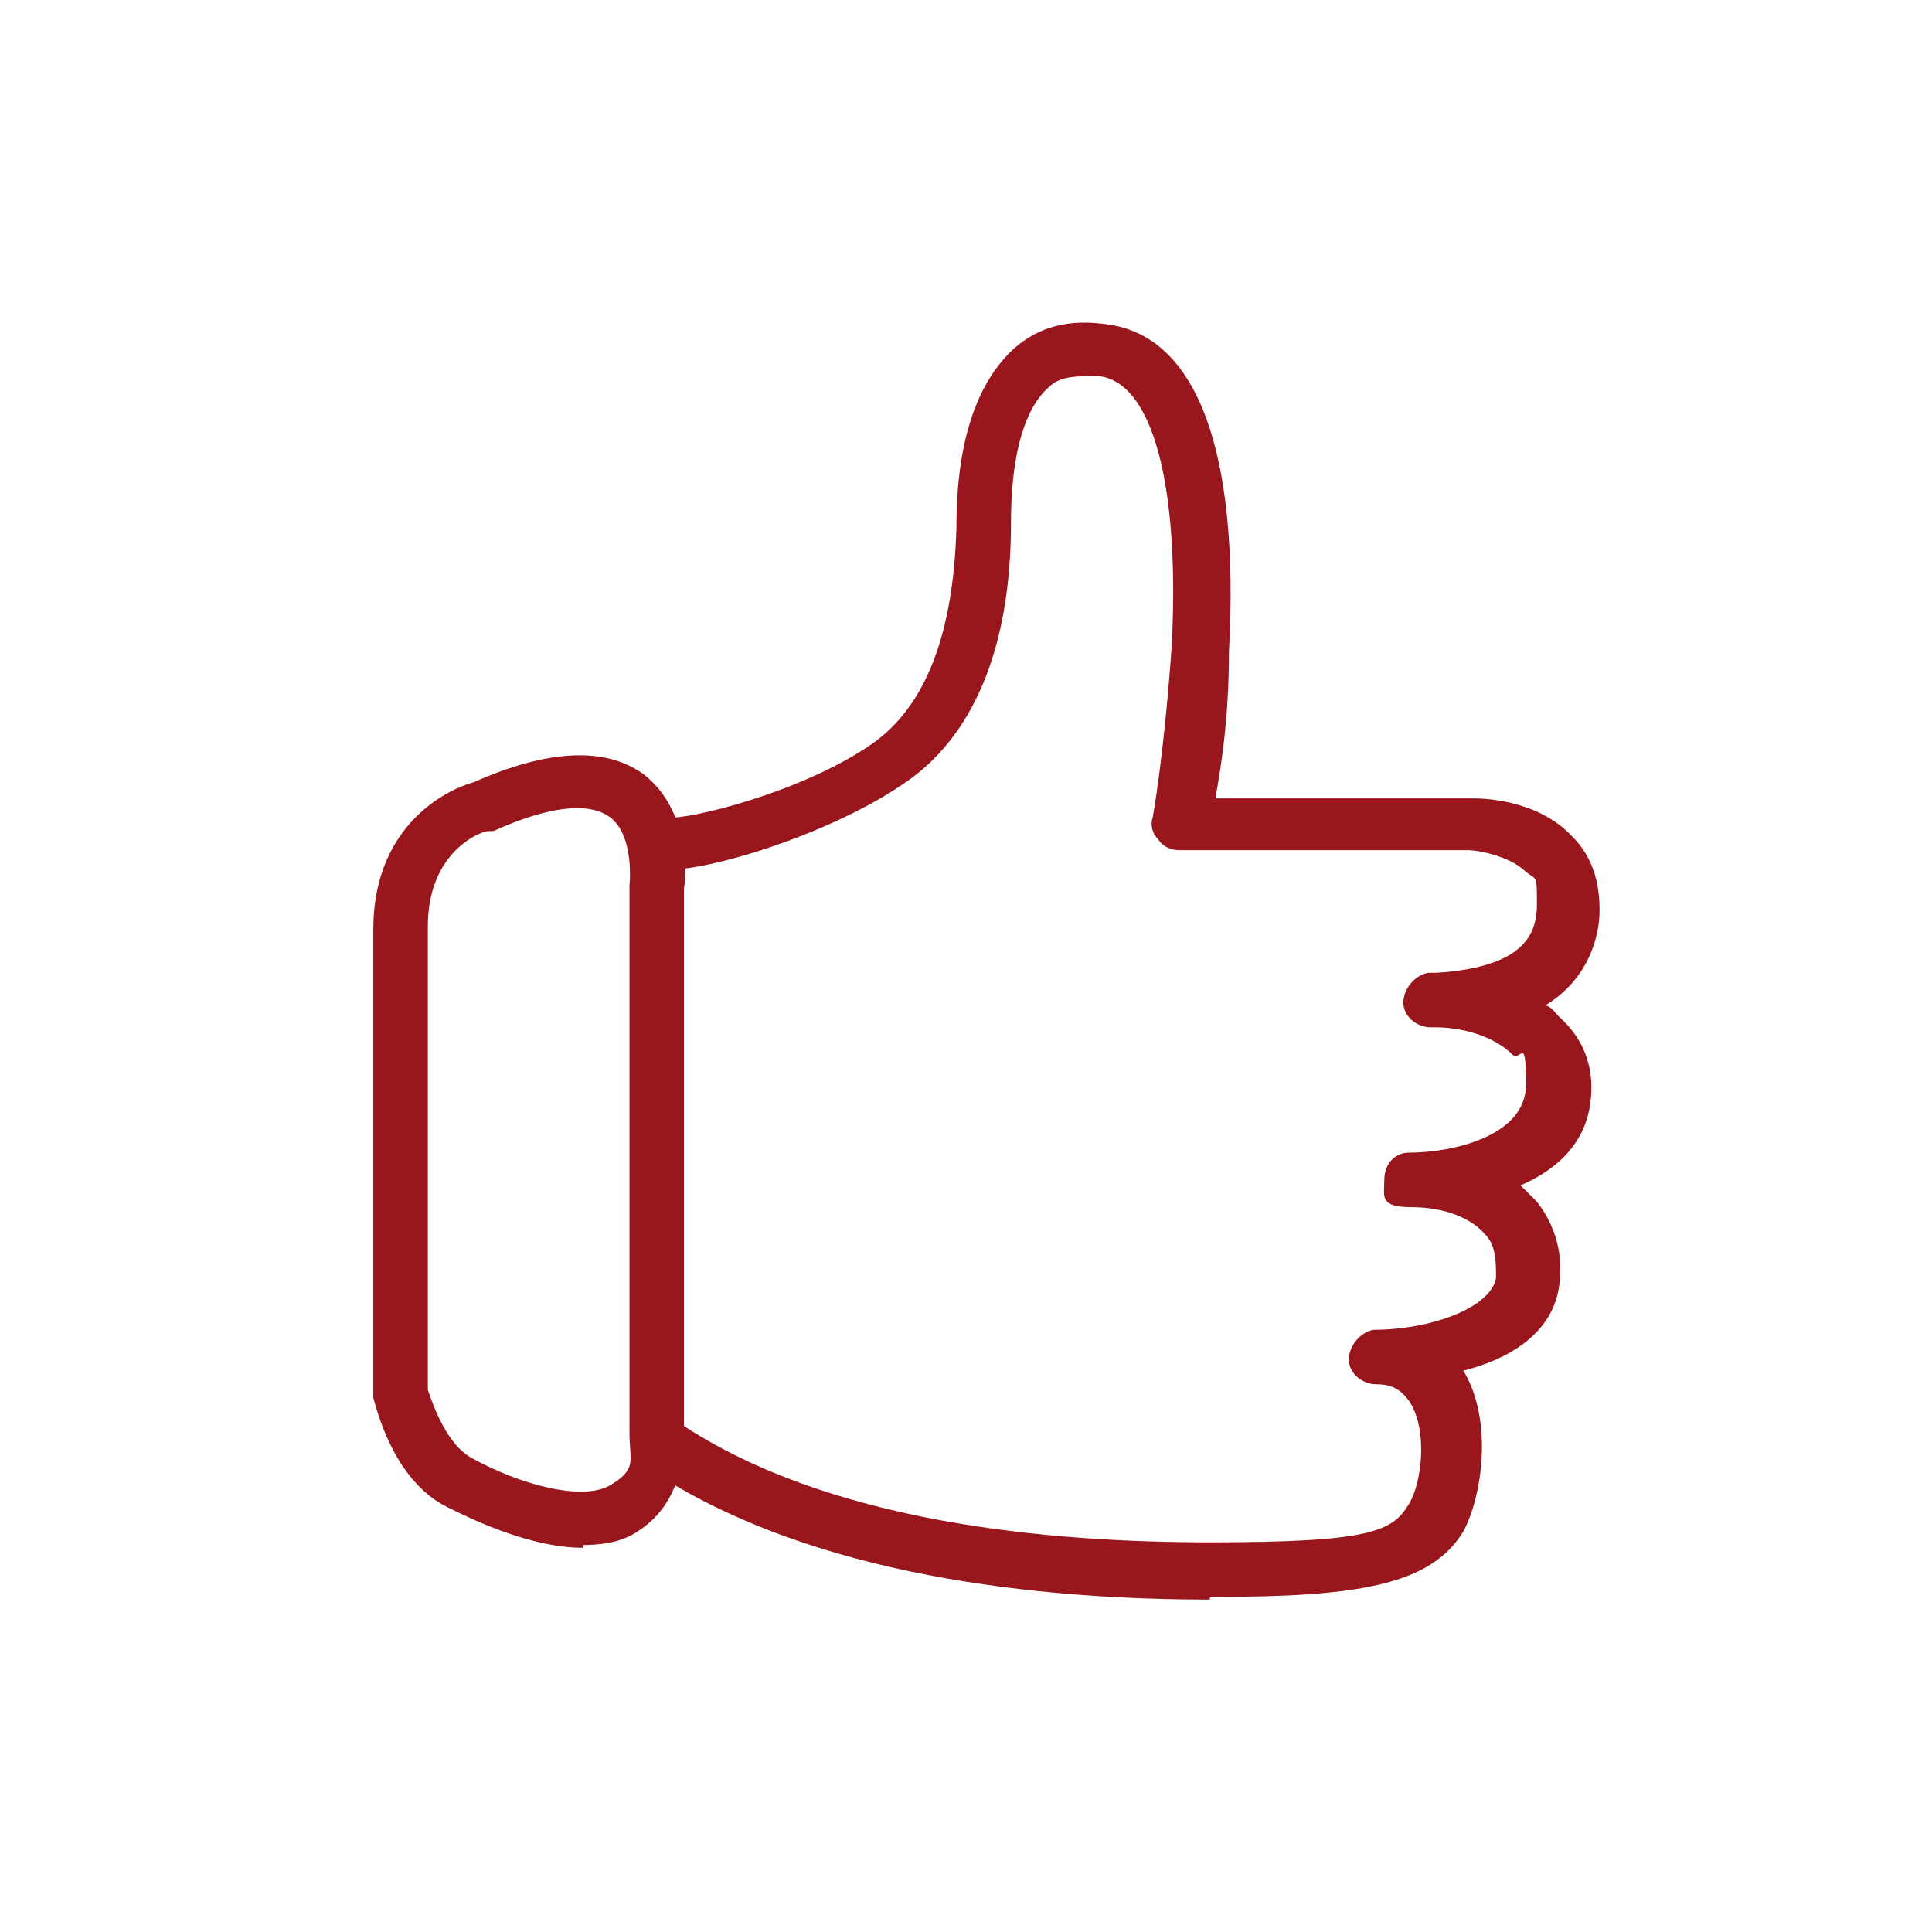
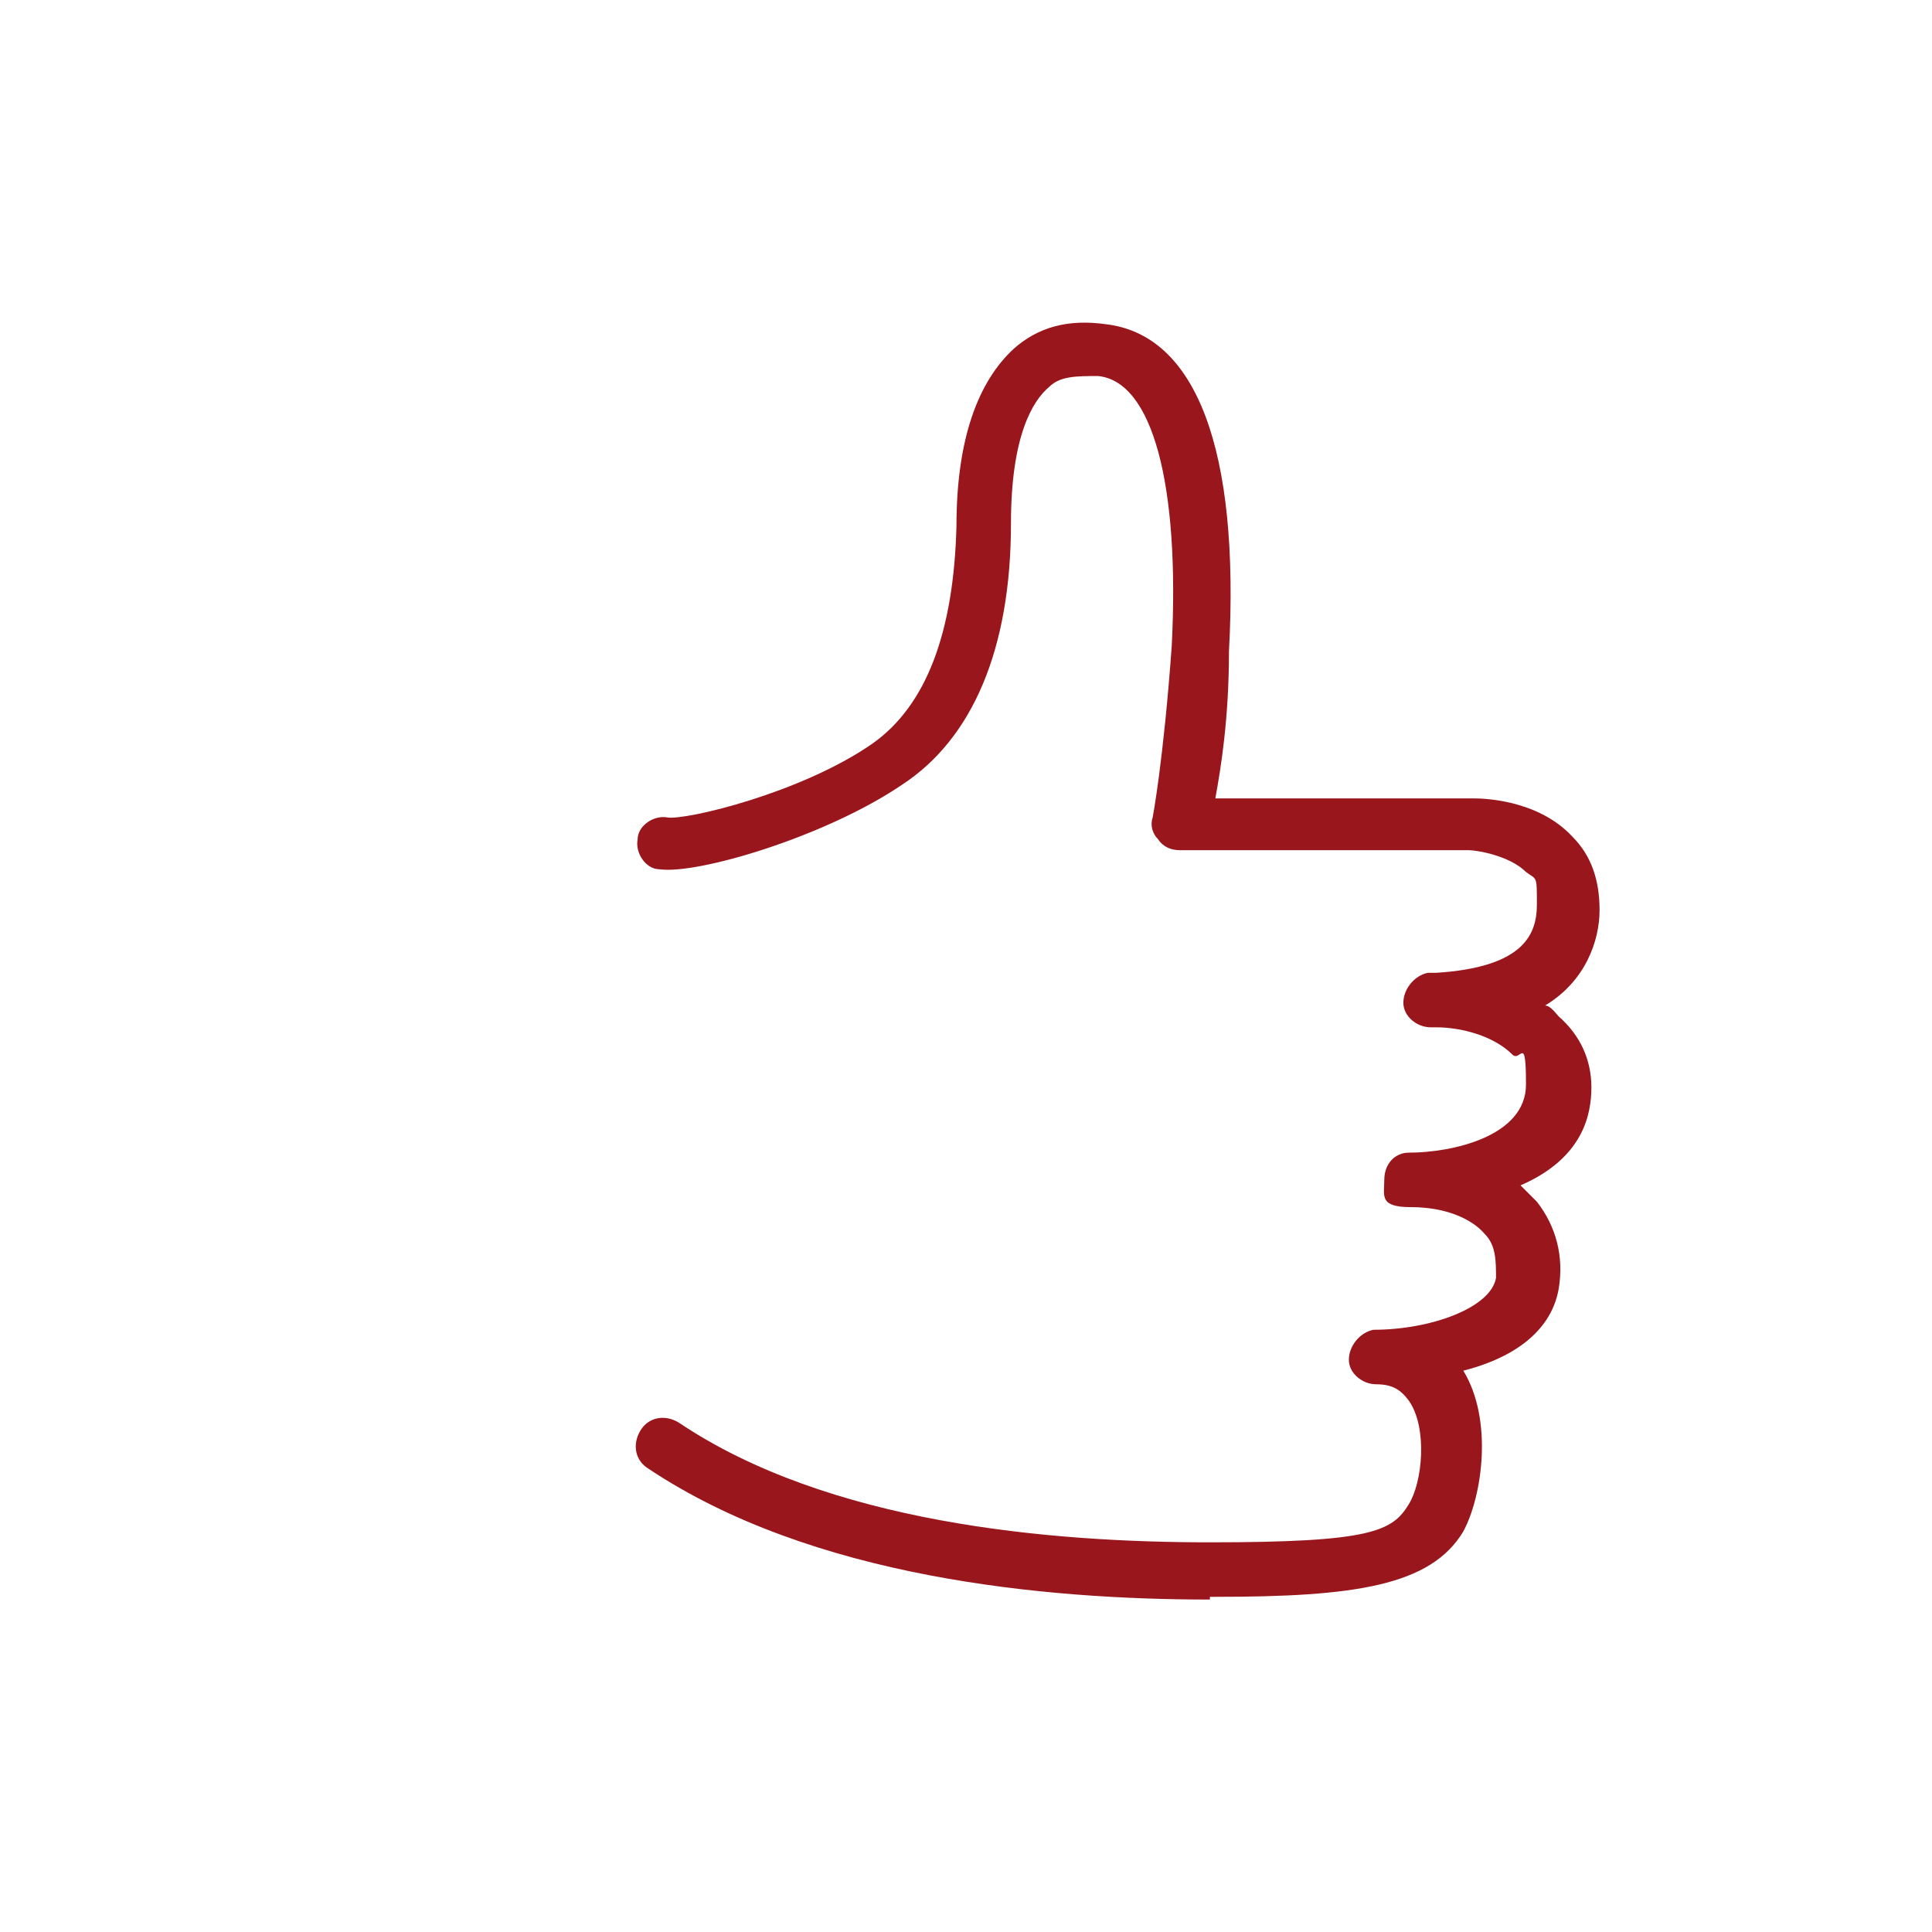
<svg xmlns="http://www.w3.org/2000/svg" id="Layer_1" data-name="Layer 1" version="1.1" viewBox="0 0 70.9 70.9">
  <defs>
    <style>
      .cls-1 {
        fill: #99161c;
        stroke-width: 0px;
      }
    </style>
  </defs>
  <g id="Layer_2" data-name="Layer 2">
-     <path class="cls-1" d="M21.4,56.8c-1.9,0-4-1-5-1.5-2-1-2.6-3.7-2.7-4v-17.2c0-3.5,2.3-5,3.7-5.4,2.7-1.2,4.8-1.3,6.2-.3,1.7,1.3,1.6,3.7,1.5,4.2v20c0,1.7-.6,2.9-1.7,3.6-.6.4-1.3.5-2.1.5h.1ZM15.7,51c.2.6.7,2,1.6,2.5,1.8,1,4.1,1.6,5.1,1s.7-.9.7-1.9v-20.1h0c0,0,.2-1.8-.7-2.5-.8-.6-2.3-.4-4.3.5h-.2c-.2,0-2.2.7-2.2,3.5v16.9h0ZM17.7,29.6h0Z" />
    <path class="cls-1" d="M44.4,58.7c-6.1,0-14.6-.8-20.6-4.8-.5-.3-.6-.9-.3-1.4.3-.5.9-.6,1.4-.3,5.5,3.7,13.6,4.4,19.5,4.4s6.7-.4,7.3-1.4c.5-.8.7-2.8,0-3.8-.3-.4-.6-.6-1.2-.6h0c-.5,0-1-.4-1-.9s.4-1,.9-1.1h0c2.1,0,4.3-.8,4.5-1.9,0-.6,0-1.2-.4-1.6-.5-.6-1.5-1-2.7-1s-1-.4-1-1,.4-1,.9-1c1.6,0,4.3-.6,4.3-2.5s-.2-.8-.5-1.1c-.7-.7-1.9-1-2.8-1h-.2c-.5,0-1-.4-1-.9s.4-1,.9-1.1h.3c3.2-.2,3.7-1.4,3.7-2.5s0-.9-.4-1.2c-.6-.6-1.8-.8-2.1-.8h-10.6c-.3,0-.6-.1-.8-.4-.2-.2-.3-.5-.2-.8,0,0,.4-2.1.7-6.3.3-5.9-.7-9.7-2.7-9.9-.8,0-1.4,0-1.8.4-.6.5-1.4,1.8-1.4,5,0,4.6-1.4,7.9-4,9.6-2.8,1.9-7.5,3.3-8.9,3.1-.5,0-.9-.6-.8-1.1,0-.5.6-.9,1.1-.8.7.1,4.9-.9,7.5-2.7,2-1.4,3-4.1,3.1-8,0-3.2.8-5.3,2.1-6.5.9-.8,2-1.1,3.4-.9,3.3.4,4.9,4.6,4.5,12,0,2.5-.3,4.3-.5,5.4h9.5c.2,0,2.3,0,3.6,1.4.7.7,1,1.6,1,2.7s-.5,2.6-2,3.5c.2,0,.4.3.5.4.8.7,1.2,1.6,1.2,2.6s-.3,2.6-2.6,3.6l.6.6c.7.9,1,2,.8,3.2-.3,1.7-1.9,2.6-3.5,3h0c1.1,1.8.7,4.6,0,5.9-1.2,2-4,2.4-9.1,2.4h-.2Z" />
  </g>
</svg>